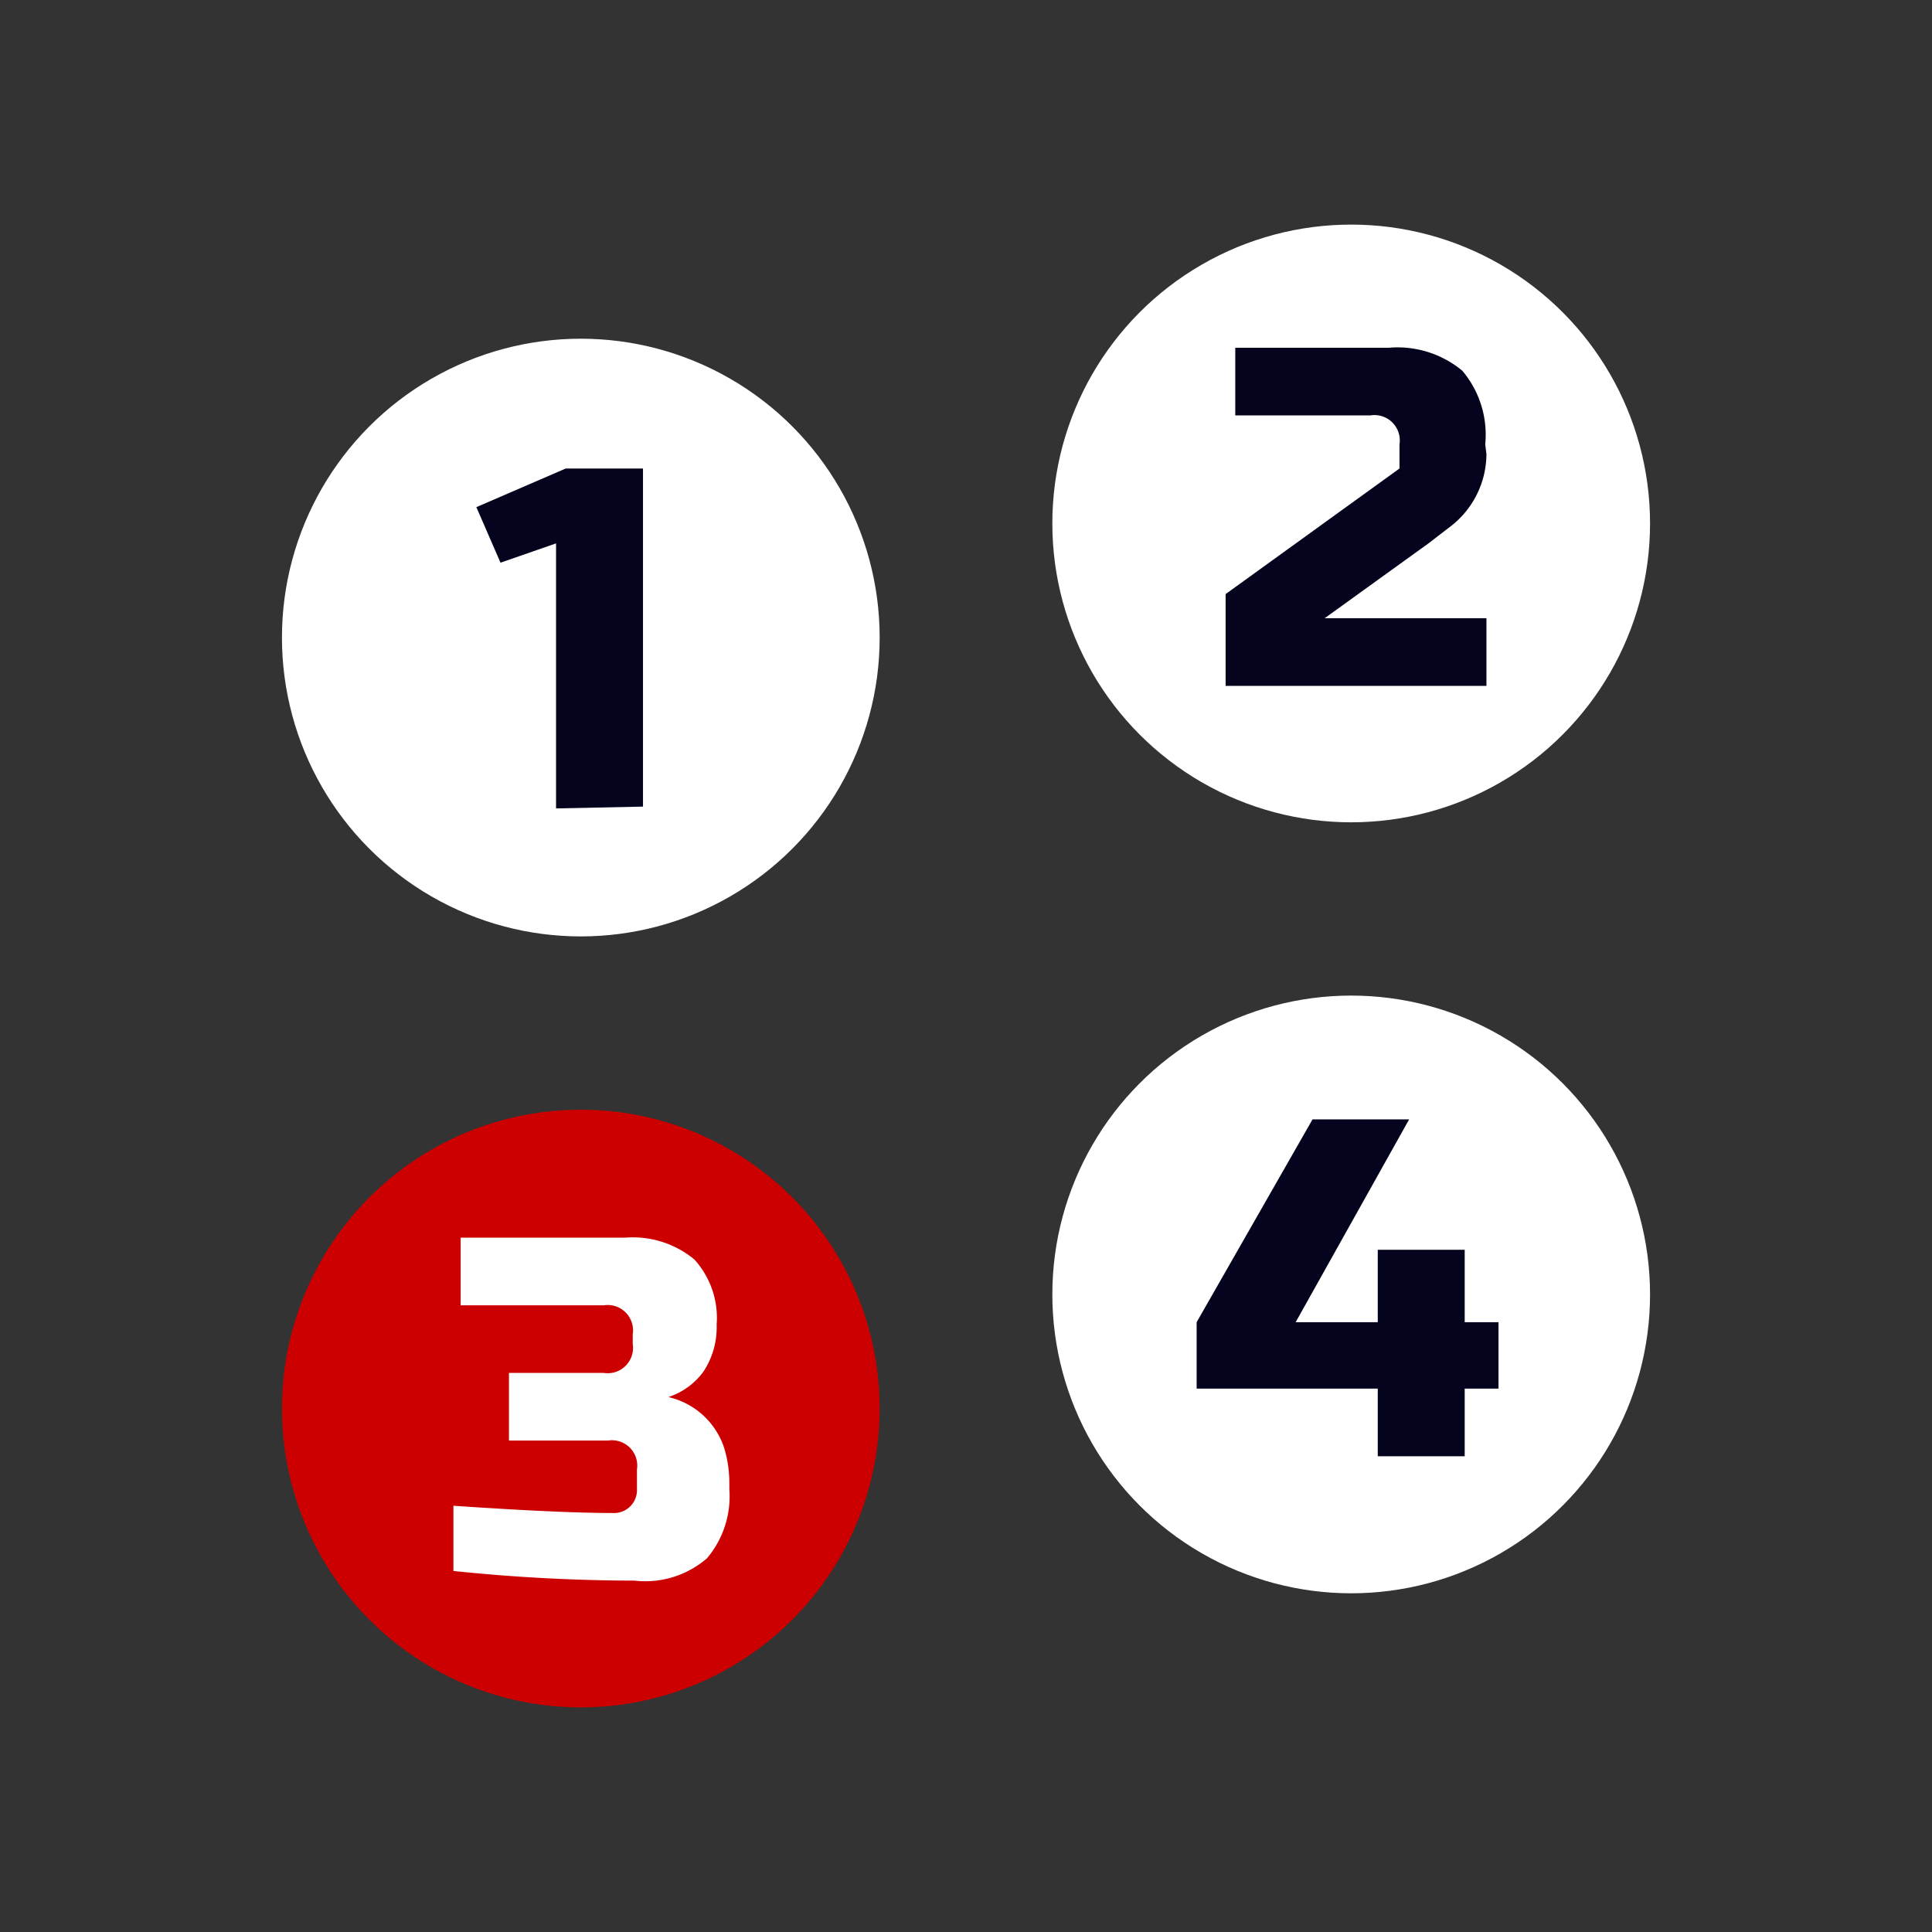
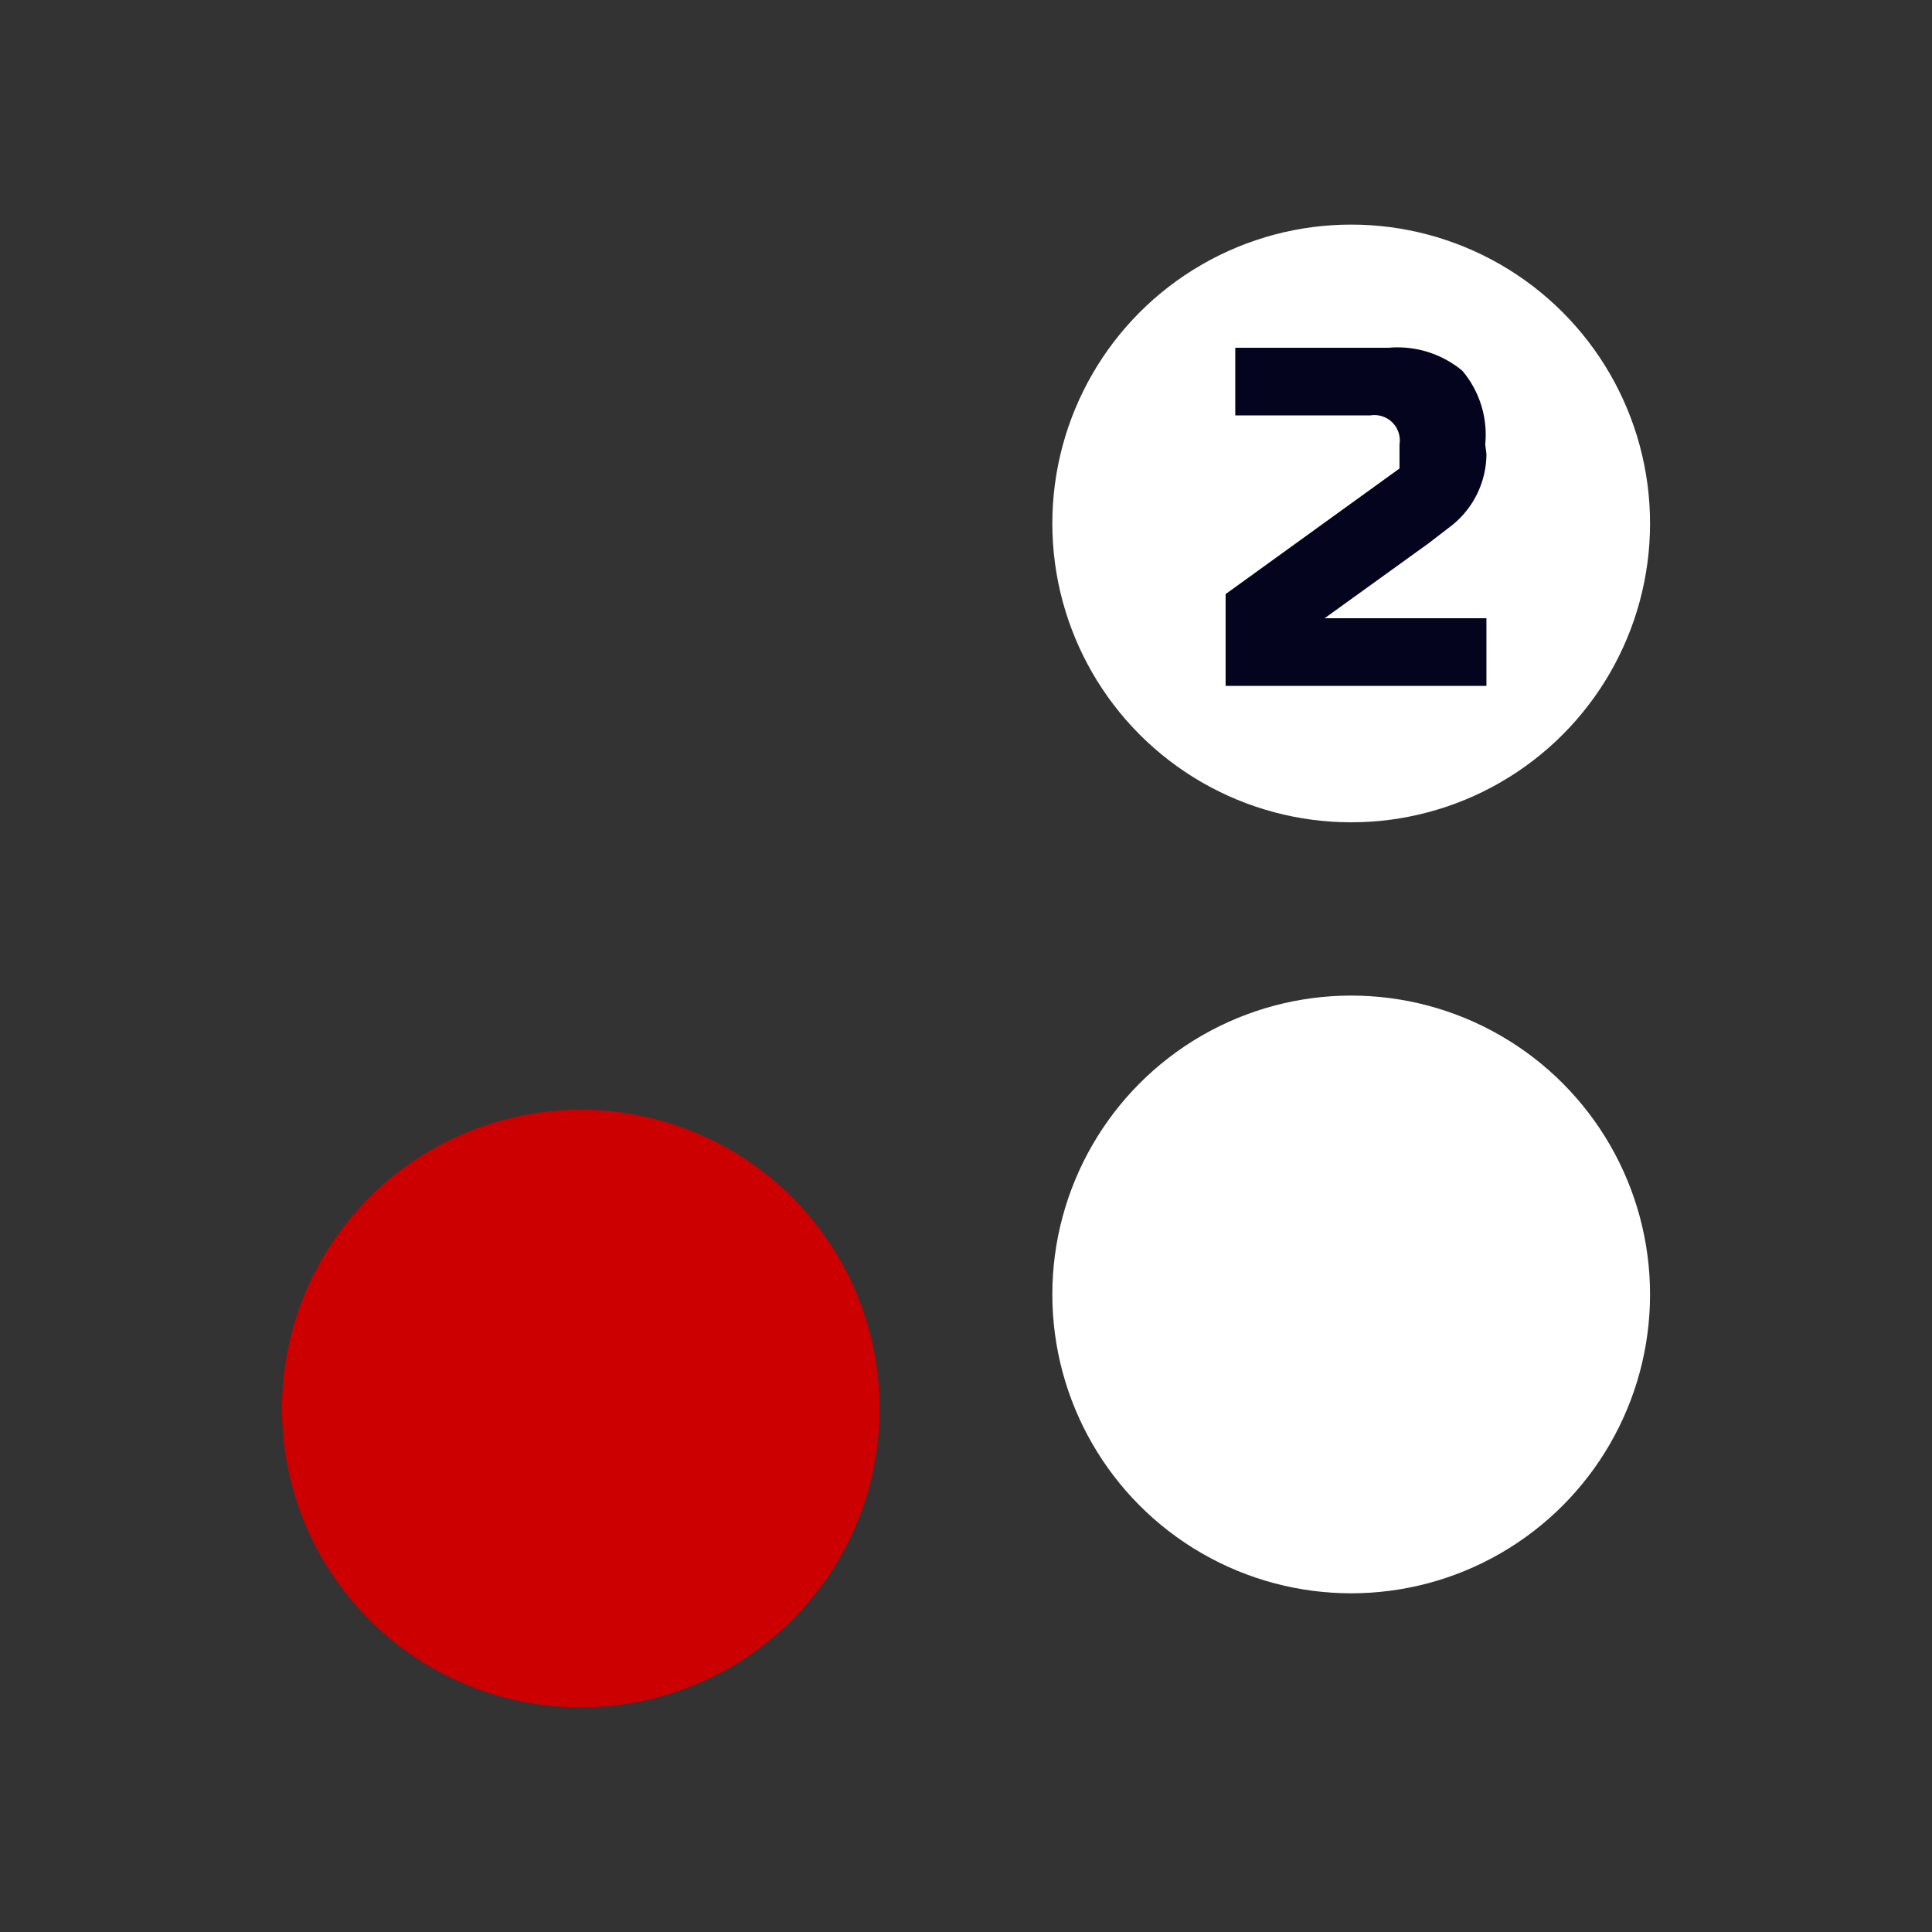
<svg xmlns="http://www.w3.org/2000/svg" viewBox="0 0 32 32">
  <rect x="0" y="0" width="32" height="32" fill="#333333" stroke="none" />
  <defs>
    <style>.cls-1,.cls-4{fill:#05041f;}.cls-1{opacity:0;}.cls-2{fill:#fff;}.cls-3{fill:#c00;}</style>
  </defs>
  <g id="Layer_2" data-name="Layer 2">
    <g id="Layer_2-2" data-name="Layer 2">
      <rect class="cls-1" width="32" height="32" />
    </g>
    <g id="Layer_1-2" data-name="Layer 1">
-       <circle class="cls-2" cx="9.62" cy="10.56" r="4.95" />
      <circle class="cls-3" cx="9.62" cy="23.33" r="4.95" />
      <circle class="cls-2" cx="22.38" cy="8.67" r="4.95" />
      <circle class="cls-2" cx="22.38" cy="21.44" r="4.95" />
-       <path class="cls-4" d="M9.21,13.39V9l-.92.32-.4-.92,1.48-.64h1.28v5.6Z" />
      <path class="cls-4" d="M24.62,7.52a1.52,1.52,0,0,1-.57,1.18l-.39.3-1.72,1.24h2.68v1.12H20.3V9.84l2.88-2.08v-.4a.42.42,0,0,0-.48-.48H20.46V5.76H23a1.68,1.68,0,0,1,1.22.38,1.64,1.64,0,0,1,.38,1.22Z" />
-       <path class="cls-2" d="M10.51,26.18a29.21,29.21,0,0,1-3-.16V24.94q1.76.12,2.64.12a.38.38,0,0,0,.4-.4v-.32a.42.42,0,0,0-.48-.48H8.43V22.74H10a.42.42,0,0,0,.48-.48V22.1a.42.42,0,0,0-.48-.48H7.63V20.5h2.72a1.6,1.6,0,0,1,1.15.36,1.44,1.44,0,0,1,.37,1.08,1.33,1.33,0,0,1-.22.78,1.17,1.17,0,0,1-.58.42A1.27,1.27,0,0,1,12,24a2,2,0,0,1,.08.58v.08a1.59,1.59,0,0,1-.37,1.15A1.56,1.56,0,0,1,10.51,26.18Z" />
-       <path class="cls-4" d="M22.82,23h-3V21.9l1.92-3.36h1.6L21.46,21.9h1.36V20.7h1.44v1.2h.56V23h-.56v1.12H22.82Z" />
    </g>
  </g>
</svg>